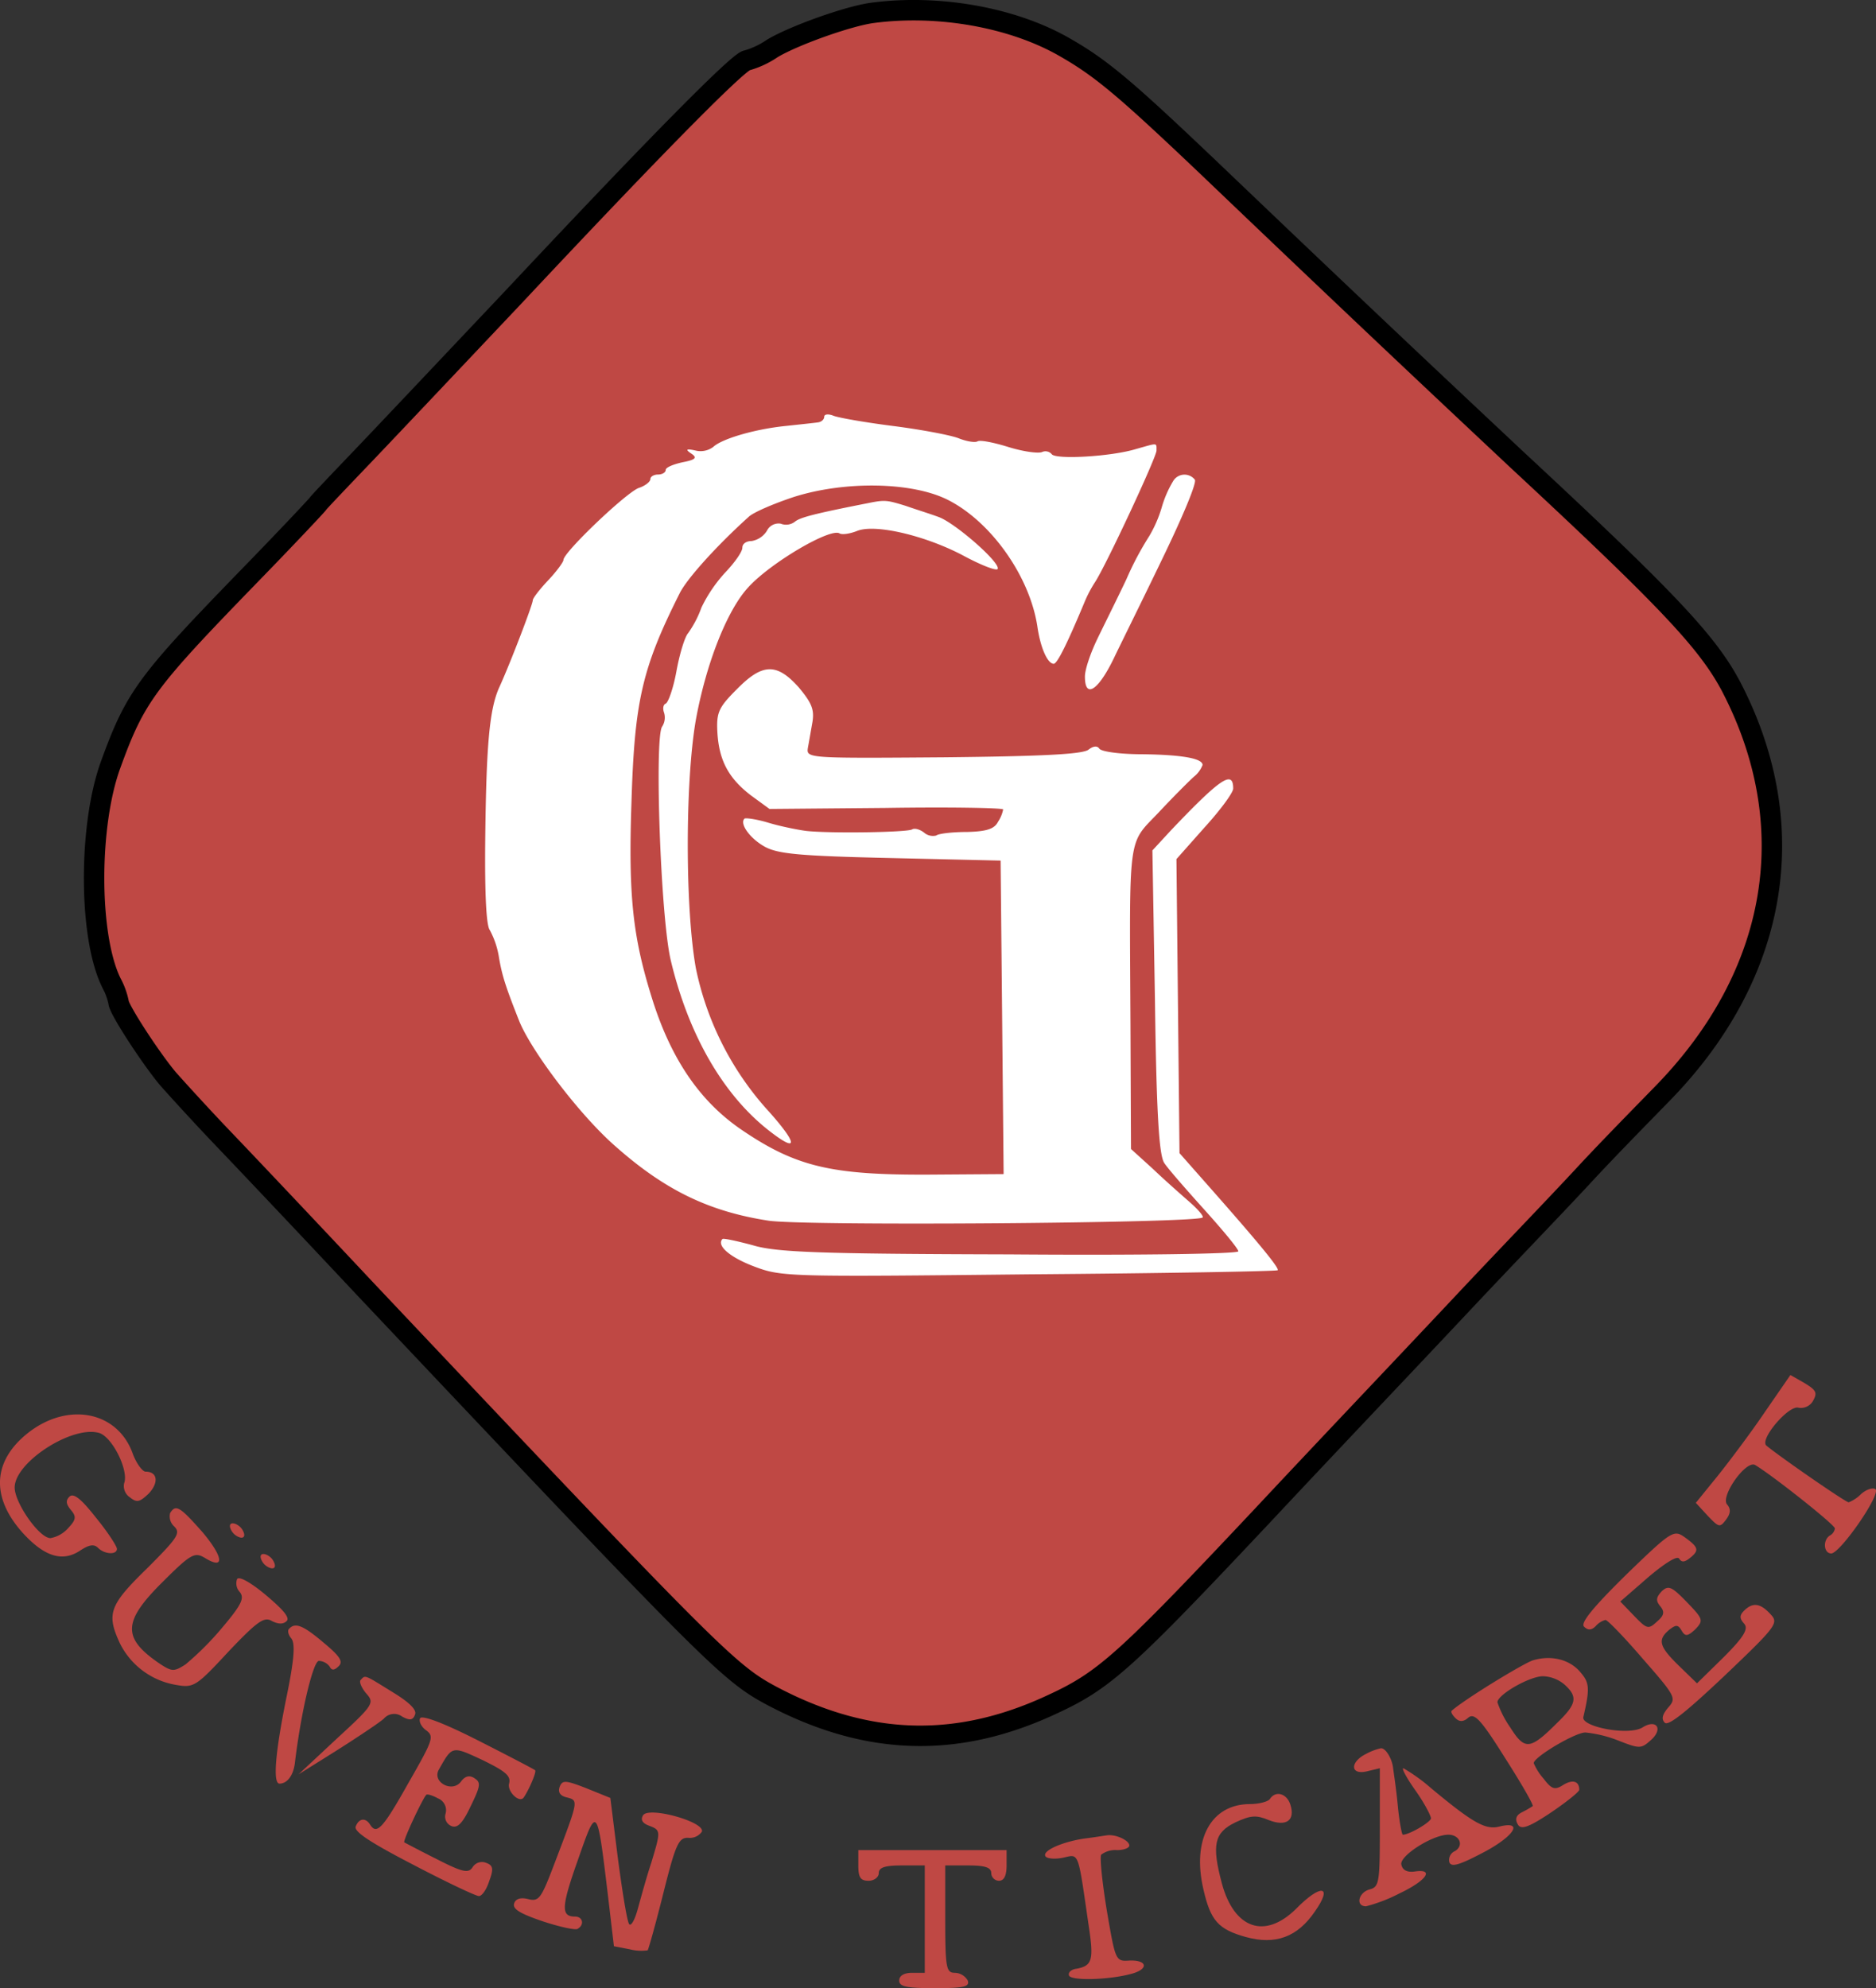
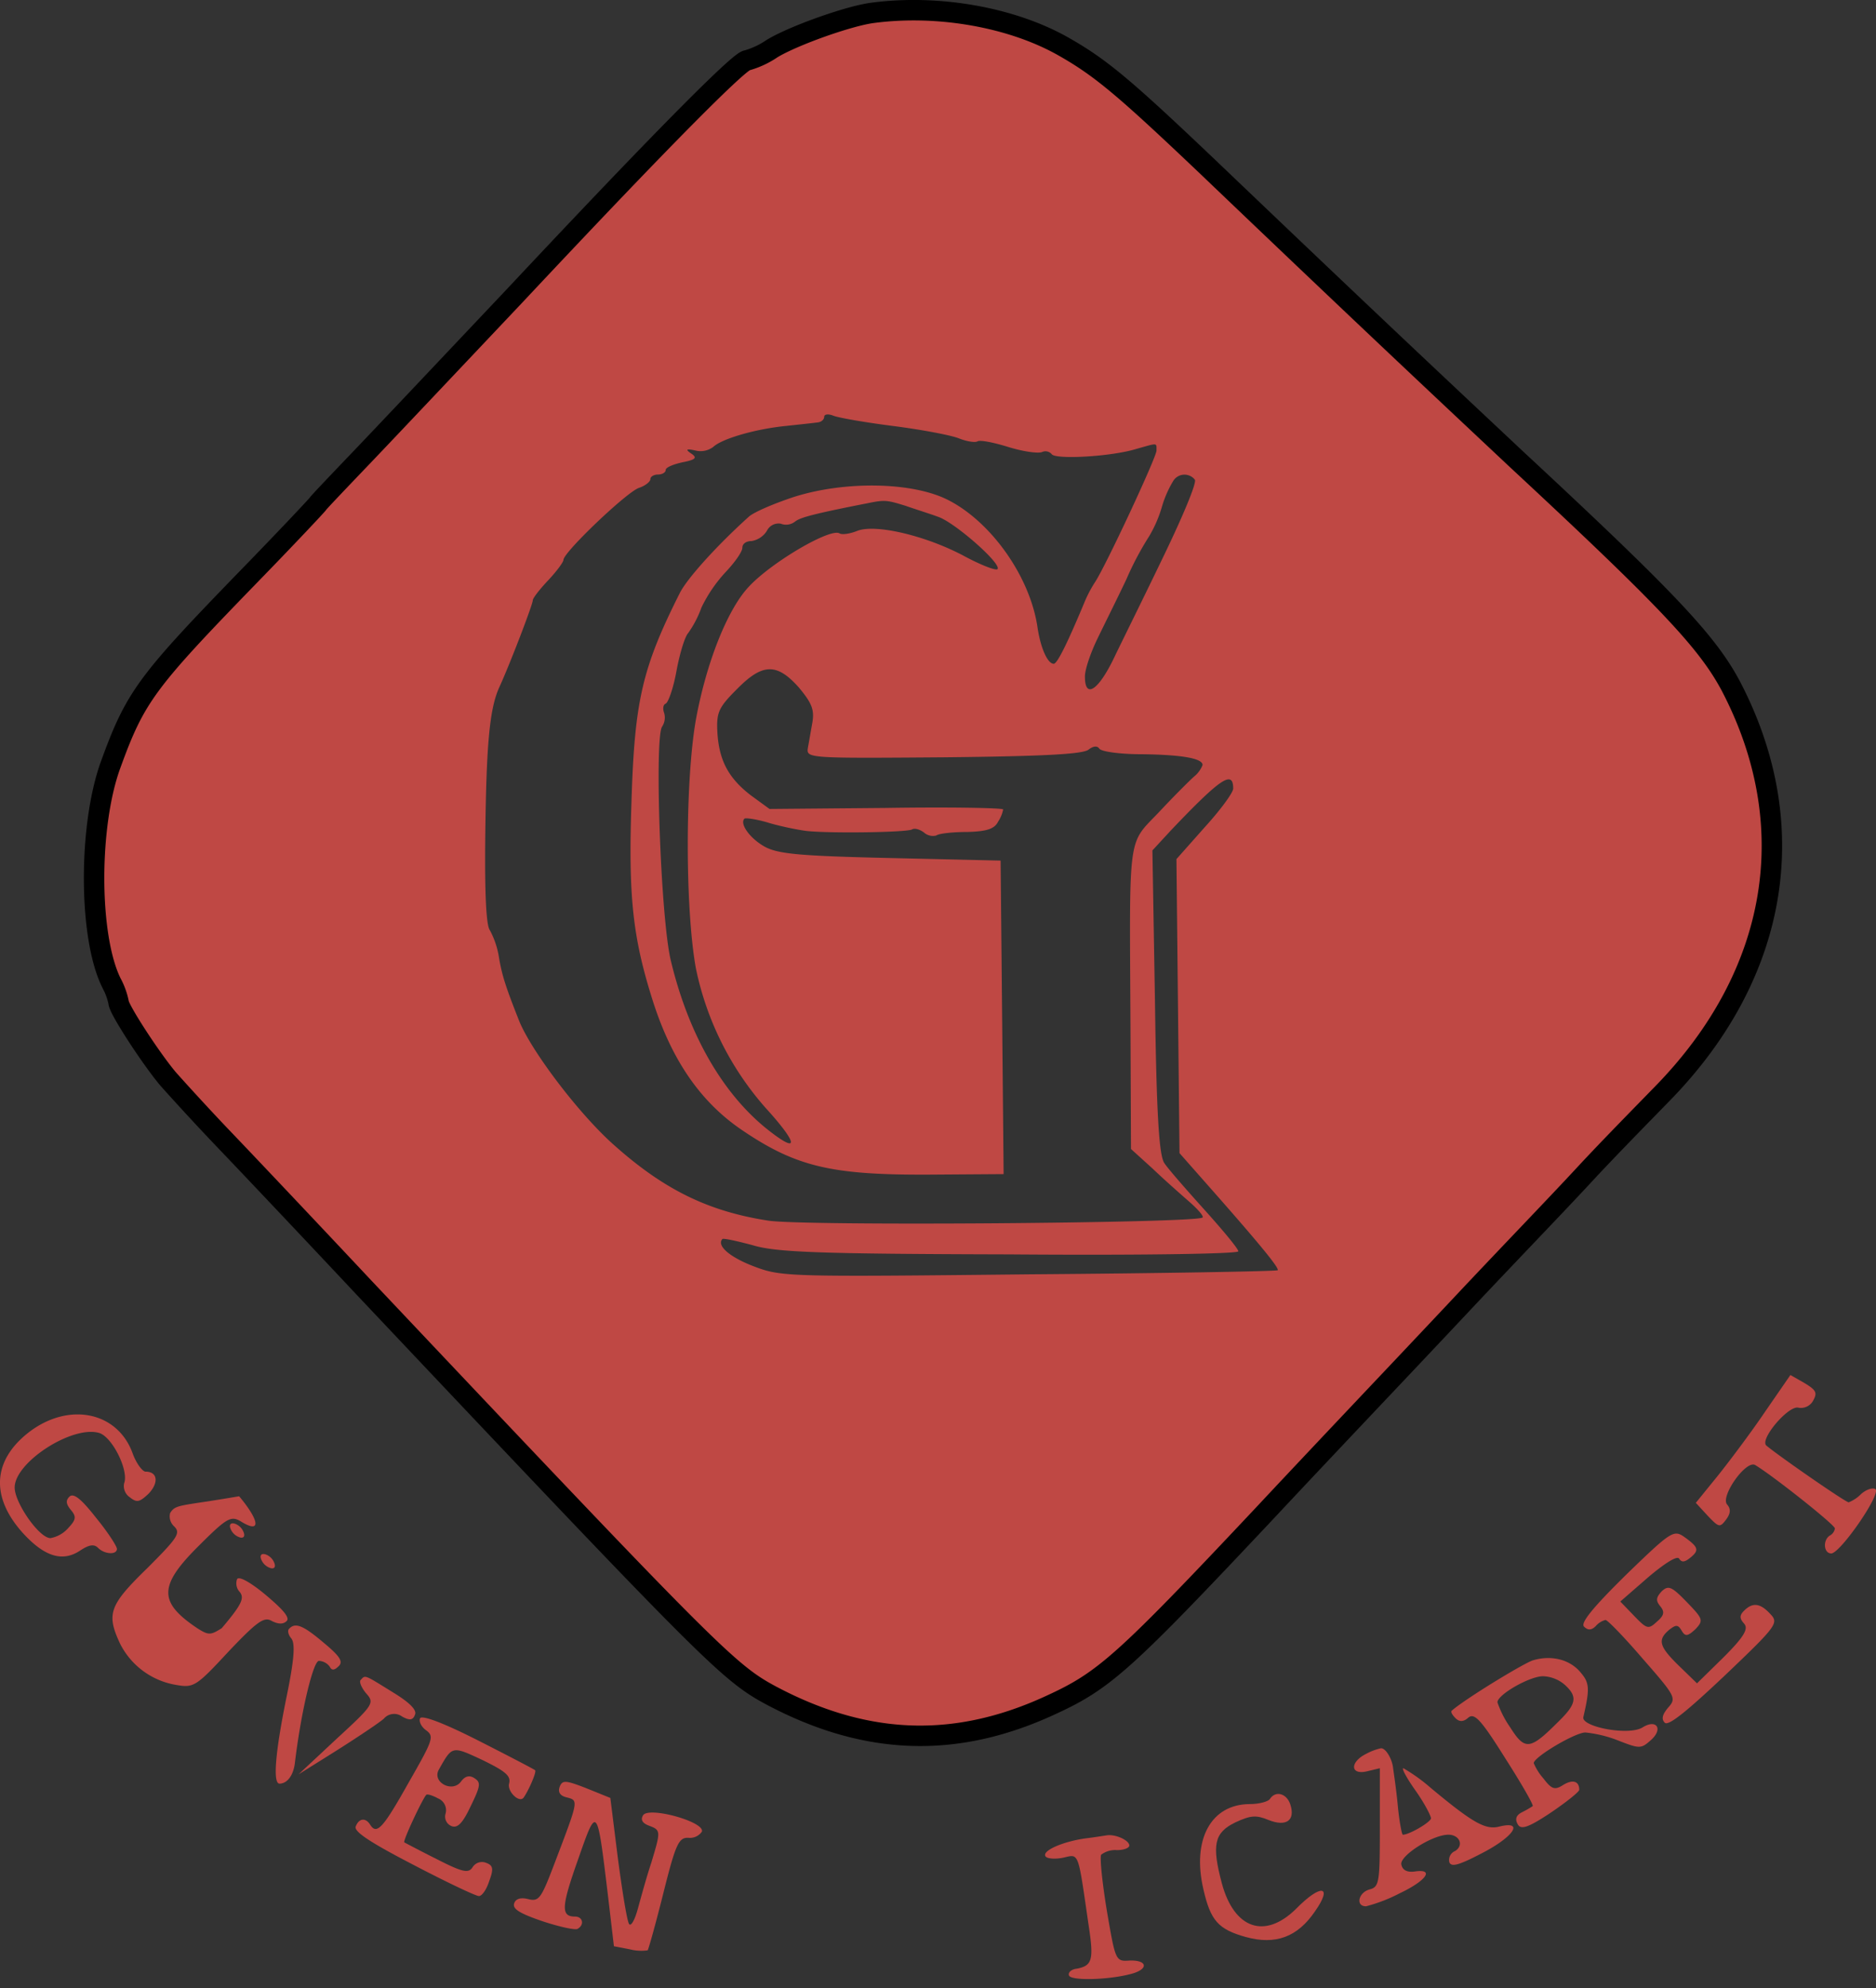
<svg xmlns="http://www.w3.org/2000/svg" viewBox="0 0 366.91 388.81">
  <rect x="0" y="0" width="366.91" height="388.81" fill="#333333" stroke="none" />
  <defs>
    <style>.cls-1{fill:#fff;}.cls-2{fill:#bf4844;}.cls-3{fill:none;stroke:#000;stroke-miterlimit:10;stroke-width:4px;}</style>
  </defs>
  <g id="Слой_2" data-name="Слой 2">
    <g id="Слой_1-2" data-name="Слой 1">
-       <path class="cls-1" d="M170.69,2.51c-4.7.6-15.6,4.5-19.7,7a17,17,0,0,1-4.9,2.3c-1.4,0-17,15.7-45.4,46C88.59,70.61,75,85,70.49,89.71s-8.3,8.7-8.3,8.8-6,6.5-13.4,14.1c-20.1,20.7-22.3,23.6-27.1,36.8-4.4,11.9-4.4,33.7.1,42.8a14,14,0,0,1,1.4,3.8c0,1.3,6.4,11.1,9.7,15,1.6,1.8,6.4,7.1,10.9,11.8s16.8,17.7,27.4,29c68.1,72.1,71.3,75.3,79.7,79.8,18.7,9.9,36.3,10.4,54.9,1.7,10.2-4.7,14.2-8.3,41.2-37,7.2-7.7,15.9-16.9,19.3-20.5s12.5-13.2,20.2-21.4,18.3-19.2,23.2-24.5,11.9-12.4,15.4-16c22.8-23.3,27.7-52.5,13.4-79.8-4.6-8.6-12.3-16.8-41.9-44.3-16.3-15.3-31-29.1-60.4-57.2-16.1-15.3-20.8-19.3-28-23.4C198.09,3.41,183.59.81,170.69,2.51Z" />
      <path class="cls-2" d="M170.69,2.51c-4.7.6-15.6,4.5-19.7,7a17,17,0,0,1-4.9,2.3c-1.4,0-17,15.7-45.4,46C88.59,70.61,75,85,70.49,89.71s-8.3,8.7-8.3,8.8-6,6.5-13.4,14.1c-20.1,20.7-22.3,23.6-27.1,36.8-4.4,11.9-4.4,33.7.1,42.8a14,14,0,0,1,1.4,3.8c0,1.3,6.4,11.1,9.7,15,1.6,1.8,6.4,7.1,10.9,11.8s16.8,17.7,27.4,29c68.1,72.1,71.3,75.3,79.7,79.8,18.7,9.9,36.3,10.4,54.9,1.7,10.2-4.7,14.2-8.3,41.2-37,7.2-7.7,15.9-16.9,19.3-20.5s12.5-13.2,20.2-21.4,18.3-19.2,23.2-24.5,11.9-12.4,15.4-16c22.8-23.3,27.7-52.5,13.4-79.8-4.6-8.6-12.3-16.8-41.9-44.3-16.3-15.3-31-29.1-60.4-57.2-16.1-15.3-20.8-19.3-28-23.4C198.09,3.41,183.59.81,170.69,2.51Zm4,80.8c5.5.7,11.3,1.8,12.8,2.4s3.2.9,3.7.6,3.1.2,6,1.1,5.8,1.3,6.6,1a1.61,1.61,0,0,1,1.9.4c.7,1.1,11.6.5,16.5-1,4.3-1.2,4-1.3,4,.3,0,1.3-9.9,22.5-12,25.7a24.26,24.26,0,0,0-2.1,4c-3.3,7.9-5.3,12-6,12-1.2,0-2.6-3.1-3.2-7.3-1.5-9.8-9-20.4-17.4-24.7-7-3.6-20.3-3.8-30.3-.6-3.9,1.3-7.9,3-8.8,3.9-6.1,5.5-11.9,11.9-13.4,14.8-7.5,14.9-8.9,21.3-9.5,41.4-.6,17.9.3,25.9,3.9,37.5,3.7,12.1,9.4,20.5,17.6,26.1,10.7,7.3,17.7,8.9,36.8,8.8l14.5-.1L196,199l-.3-30.7-21.5-.5c-17.8-.4-22-.8-24.6-2.2-2.9-1.6-5-4.5-4-5.5.2-.2,2.4.1,4.7.8s5.8,1.4,7.4,1.6c4.4.5,19.7.3,20.7-.3.5-.3,1.5,0,2.3.6a2.65,2.65,0,0,0,2.4.6c.5-.4,3.3-.7,6.1-.7,3.8-.1,5.3-.6,6-2a6.68,6.68,0,0,0,1-2.4c0-.3-10.3-.5-22.9-.3l-22.8.2-3.7-2.7c-4.4-3.4-6.2-6.9-6.5-12.4-.2-3.8.3-4.8,3.8-8.3,5-5.1,7.8-5.2,12.1-.4,2.5,3,3.1,4.3,2.7,6.8-.3,1.7-.7,4-.9,5.1-.3,2,.2,2,26.6,1.8,19.3-.2,27.2-.6,28.3-1.5.9-.7,1.7-.8,2.1-.2s4.1,1.1,8.4,1.1c7.7.1,11.8.8,11.8,2.1a5.43,5.43,0,0,1-1.7,2.3c-1,.9-4.1,4-6.9,7-6.1,6.4-5.7,3.6-5.5,41.6l.1,24.2,4.3,3.9c2.3,2.2,5.6,5.1,7.2,6.5s2.8,2.8,2.5,3c-1.1,1.1-78.6,1.7-85,.6-11.6-1.8-20.2-6-29.8-14.5-6.9-6-16.3-18.4-18.8-24.4-2.7-6.8-3.4-9-4-12.5a16.73,16.73,0,0,0-1.8-5.4c-.7-.9-1-7-.9-17.5.2-18.6.8-25.8,2.8-30.1,2.1-4.6,6.5-16.1,6.5-16.9,0-.4,1.3-2.1,3-3.9s3-3.6,3-4c0-1.5,12.5-13.4,14.8-14.1,1.2-.4,2.2-1.2,2.2-1.7s.7-.9,1.5-.9,1.5-.4,1.5-.9,1.5-1.1,3.3-1.5c2.6-.5,2.9-.9,1.7-1.7s-1-1,.8-.6a4.13,4.13,0,0,0,3.5-.7c1.7-1.6,8.2-3.5,14.2-4.1,2.8-.3,5.6-.6,6.3-.7s1.2-.6,1.2-1.1.8-.6,1.8-.2S169.19,82.61,174.69,83.31Zm59,10.5c.4.6-2.3,7-5.8,14.3s-7.9,16.2-9.7,19.9c-3.2,6.9-6,8.9-6,4.3,0-1.4,1.1-4.6,2.4-7.3s3.9-7.9,5.7-11.7a60.42,60.42,0,0,1,4.5-8.5,25,25,0,0,0,2.4-5.5,21.37,21.37,0,0,1,2.3-5.3A2.58,2.58,0,0,1,233.69,93.81Zm-56.6,5.1c2,.7,4.9,1.6,6.5,2.2,3.3,1.2,12.4,9.2,11.5,10.2-.4.3-3.2-.8-6.4-2.5-7.4-4-17.4-6.4-21-5-1.5.6-3,.8-3.5.5-1.8-1.1-13.4,5.7-17.8,10.5-4.2,4.5-8.3,15-10.3,26-2.1,12.1-2.1,36.8,0,48.5a59.26,59.26,0,0,0,13.6,27.3c6.2,6.8,6.7,9.1,1.1,4.8-9.2-7-16.1-18.9-19.6-33.6-2-8.4-3.2-43.5-1.7-45.7a3.23,3.23,0,0,0,.4-2.7c-.3-.8-.2-1.6.3-1.8s1.5-3,2.1-6.3,1.6-6.7,2.3-7.5a20.61,20.61,0,0,0,2.6-5,28.2,28.2,0,0,1,4.7-6.9c1.8-1.9,3.3-4,3.3-4.8s.8-1.3,1.8-1.3a4.38,4.38,0,0,0,3-2,2.54,2.54,0,0,1,2.7-1.4,2.84,2.84,0,0,0,2.8-.4c1-.8,3.5-1.5,14.2-3.6C173.09,97.71,173.49,97.81,177.09,98.91Zm64.1,55.3c0,.8-2.5,4.2-5.6,7.6l-5.5,6.2.3,28.8.3,28.7,6,6.8c9,10.2,13.6,15.7,13.2,16.1-.2.2-22,.6-48.6.8-46.9.5-48.4.5-53.7-1.5-4.8-1.8-7.5-4.1-6.3-5.4.2-.2,2.9.4,5.9,1.2,4.6,1.4,12.9,1.7,50.3,1.8,25.2.2,44.7-.1,44.7-.6s-3-4.1-6.6-8.1-7.2-8.1-7.9-9.2c-1-1.6-1.5-9.5-1.8-31.6l-.5-29.5,3.6-3.9C238.69,152.21,241.19,150.51,241.19,154.21Z" />
      <path class="cls-3" d="M170.69,2.51c-4.7.6-15.6,4.5-19.7,7a17,17,0,0,1-4.9,2.3c-1.4,0-17,15.7-45.4,46C88.59,70.61,75,85,70.49,89.71s-8.3,8.7-8.3,8.8-6,6.5-13.4,14.1c-20.1,20.7-22.3,23.6-27.1,36.8-4.4,11.9-4.4,33.7.1,42.8a14,14,0,0,1,1.4,3.8c0,1.3,6.4,11.1,9.7,15,1.6,1.8,6.4,7.1,10.9,11.8s16.8,17.7,27.4,29c68.1,72.1,71.3,75.3,79.7,79.8,18.7,9.9,36.3,10.4,54.9,1.7,10.2-4.7,14.2-8.3,41.2-37,7.2-7.7,15.9-16.9,19.3-20.5s12.5-13.2,20.2-21.4,18.3-19.2,23.2-24.5,11.9-12.4,15.4-16c22.8-23.3,27.7-52.5,13.4-79.8-4.6-8.6-12.3-16.8-41.9-44.3-16.3-15.3-31-29.1-60.4-57.2-16.1-15.3-20.8-19.3-28-23.4C198.09,3.41,183.59.81,170.69,2.51Z" />
      <path class="cls-2" d="M345.27,276c-2.7,4-6.9,9.6-9.3,12.6l-4.3,5.3,2.3,2.5c2.2,2.3,2.4,2.4,3.6.8.9-1.2,1-2.1.2-3-1.3-1.6,3.7-8.7,5.5-7.7,3.5,2.1,15.6,11.7,15.6,12.4a1.89,1.89,0,0,1-1,1.4c-1.4.9-1.2,3.5.3,3.5,1.8-.1,9.9-11.8,8.6-12.6-.6-.3-1.8.1-2.8,1a7.16,7.16,0,0,1-2.4,1.6c-.6,0-13.6-9-16.1-11.1-1.4-1.2,4.4-8,6.3-7.4a2.73,2.73,0,0,0,2.8-1.3c.9-1.6.7-2.1-1.6-3.5l-2.8-1.6Z" />
      <path class="cls-2" d="M5.77,280c-7.2,5.5-7.7,12.7-1.3,19.8,4.2,4.6,7.7,5.7,11.1,3.5,1.8-1.2,2.8-1.4,3.6-.6,1.3,1.3,3.7,1.4,3.7.2,0-.5-1.8-3.3-4.1-6.1-2.9-3.7-4.4-4.9-5.2-4.1s-.6,1.5.3,2.6c1.1,1.3,1,1.9-.5,3.5a6.07,6.07,0,0,1-3.5,2c-2.2,0-7-6.9-7-9.9,0-4.9,11.1-12.1,16.4-10.7,2.6.6,6,7.4,5,9.9a2.66,2.66,0,0,0,1.1,2.7c1.4,1.1,1.9,1,3.7-.7,2-2.1,1.8-4.3-.6-4.3-.6,0-1.8-1.6-2.5-3.5C23.07,276.11,13.57,274.11,5.77,280Z" />
-       <path class="cls-2" d="M33.27,295.91a2.63,2.63,0,0,0,.8,2.6c1.3,1.3.7,2.2-5.3,8.2-7.4,7.2-8,8.9-5.3,14.7a15,15,0,0,0,11,8.1c3.4.6,3.9.3,10.2-6.5,5.7-6,7-6.9,8.5-6,1.2.6,2.2.7,2.9,0s-.9-2.4-4.1-5.1c-3-2.5-5.2-3.7-5.6-3.1a2.45,2.45,0,0,0,.5,2.5c1,1.2.4,2.5-3.5,7.1a57.61,57.61,0,0,1-7.1,7.1c-2.2,1.4-2.6,1.4-4.8,0-7.6-5.1-7.6-8.3.4-16.2,5.4-5.4,6.2-5.8,8.1-4.7,4,2.5,3.8,0-.3-4.9C35.17,294.61,34.37,294.11,33.27,295.91Z" />
+       <path class="cls-2" d="M33.27,295.91a2.63,2.63,0,0,0,.8,2.6c1.3,1.3.7,2.2-5.3,8.2-7.4,7.2-8,8.9-5.3,14.7a15,15,0,0,0,11,8.1c3.4.6,3.9.3,10.2-6.5,5.7-6,7-6.9,8.5-6,1.2.6,2.2.7,2.9,0s-.9-2.4-4.1-5.1c-3-2.5-5.2-3.7-5.6-3.1a2.45,2.45,0,0,0,.5,2.5c1,1.2.4,2.5-3.5,7.1c-2.2,1.4-2.6,1.4-4.8,0-7.6-5.1-7.6-8.3.4-16.2,5.4-5.4,6.2-5.8,8.1-4.7,4,2.5,3.8,0-.3-4.9C35.17,294.61,34.37,294.11,33.27,295.91Z" />
      <path class="cls-2" d="M45.07,298.91a2.86,2.86,0,0,0,1.7,1.7c.8.3,1.2-.1.9-.9A2.86,2.86,0,0,0,46,298C45.17,297.71,44.77,298.11,45.07,298.91Z" />
      <path class="cls-2" d="M318,308c-6.6,6.5-8.9,9.4-8.2,10.1s1.4.8,2.3-.1a3.82,3.82,0,0,1,1.9-1.2c.4,0,3.7,3.4,7.3,7.6,6.4,7.3,6.6,7.7,5,9.5-1.2,1.4-1.4,2.3-.7,3s4.3-2.2,11.7-9.2c10.2-9.7,10.6-10.3,9-12-2-2.2-3.5-2.4-5.2-.7-.9.9-.9,1.5,0,2.5s.1,2.5-4,6.6l-5.2,5.1-3.5-3.4c-3.9-3.8-4.3-5.1-1.9-7.1,1.3-1,1.7-1,2.4.2s1.2,1.1,2.7-.3c1.6-1.7,1.5-2-1.7-5.3-3-3.1-3.6-3.3-4.9-2.1-1.1,1.2-1.2,1.8-.3,2.9s.8,1.8-.6,3c-1.7,1.6-2,1.5-4.5-1.1l-2.7-2.8,5.4-4.7c3.3-2.8,5.7-4.3,6.1-3.7.5.8,1.1.7,2.1-.1,1.9-1.5,1.7-2.1-.9-4C327.37,299.11,327.07,299.21,318,308Z" />
      <path class="cls-2" d="M51.07,304.91a2.86,2.86,0,0,0,1.7,1.7c.8.3,1.2-.1.9-.9A2.86,2.86,0,0,0,52,304C51.17,303.71,50.77,304.11,51.07,304.91Z" />
      <path class="cls-2" d="M56.57,318.51c-.4.3-.2,1.2.4,1.9.8,1,.6,4.1-1,11.8-2.2,10.9-2.6,16.6-1.3,16.6,1.5,0,2.7-1.6,3-4,1.2-10.1,3.6-20,4.7-20a2.75,2.75,0,0,1,2.1,1.1c.4.8.9.8,1.8-.1s.1-2-2.9-4.5C59.37,317.91,57.77,317.21,56.57,318.51Z" />
      <path class="cls-2" d="M299.77,324.71c-2,.7-13,7.4-15.8,9.8-.3.2,0,.8.7,1.5s1.5.8,2.5-.1c1.2-1,2.5.4,7.2,7.9,3.2,5,5.6,9.2,5.4,9.4a21.24,21.24,0,0,1-2.1,1.2c-1.2.6-1.4,1.4-.8,2.4s1.9.7,6.4-2.3c3.1-2.1,5.6-4.1,5.6-4.5,0-1.7-1.3-2.1-3.2-.9-1.6,1-2.2.8-3.8-1.3a11.15,11.15,0,0,1-1.9-3c0-1.2,8.1-6,10.1-6a24.06,24.06,0,0,1,6.5,1.6c4.1,1.6,4.4,1.6,6.3-.1,2.5-2.2,1.1-4.2-1.6-2.5s-12-.1-11.6-2c1.3-5.6,1.2-6.7-.5-8.7C307.07,324.51,303.37,323.61,299.77,324.71Zm6.3,4.8c2.5,2.3,2.3,3.7-1.3,7.2-5.5,5.5-6.5,5.7-9.4,1.1a19.54,19.54,0,0,1-2.5-4.9c0-1.5,6.3-5.1,8.9-5.1A6.82,6.82,0,0,1,306.07,329.51Z" />
      <path class="cls-2" d="M70.57,328.51c-.4.3.1,1.5,1,2.6,1.7,1.9,1.6,2.2-5.7,8.9l-7.5,7,7.5-4.7c4.1-2.6,8.3-5.4,9.2-6.2a2.64,2.64,0,0,1,3.6-.4c1.5.8,2.1.7,2.5-.4.4-.9-1.1-2.4-4.4-4.4C71.27,327.51,71.47,327.51,70.57,328.51Z" />
      <path class="cls-2" d="M82.17,336c-.3.6.2,1.7,1.2,2.4,1.6,1.2,1.3,1.9-3.5,10.3-5,8.9-6.2,10.2-7.5,8.1-.9-1.4-2.2-1.2-2.8.4-.4,1,3,3.2,11.3,7.5,6.5,3.4,12.2,6.1,12.8,6.1s1.5-1.3,2-2.9c.9-2.4.8-3.1-.6-3.6a2.15,2.15,0,0,0-2.6.8c-.8,1.3-1.9,1.1-7-1.5-3.4-1.7-6.2-3.2-6.4-3.3-.3-.3,3.5-8.4,4.3-9.3.2-.2,1.2.1,2.3.7a2.5,2.5,0,0,1,1.5,2.9,2,2,0,0,0,1.1,2.5c1.2.5,2.2-.5,3.8-3.9,1.9-3.9,2-4.6.8-5.4q-1.5-1.05-2.7.6c-1.7,2.3-5.8.1-4.3-2.4,2.6-4.6,2.5-4.6,8.5-1.8,4.5,2.2,5.6,3.1,5.2,4.6s1.9,3.8,2.8,2.8c.9-1.2,2.6-5,2.3-5.4-.2-.2-5.2-2.8-11.1-5.8C86.87,337,82.67,335.41,82.17,336Z" />
      <path class="cls-2" d="M267.17,343c-3.2,1.6-3.1,4.2.2,3.4l2.5-.6v11.6c0,10.7-.1,11.6-2,12.1-2.2.6-2.8,3.3-.7,3.3a31,31,0,0,0,6.5-2.5c5.3-2.5,7-4.9,3-4.3-1.5.2-2.4-.3-2.6-1.4-.3-1.7,6.1-5.8,9.2-5.8,2.2,0,3.1,2.1,1.3,3.2a1.89,1.89,0,0,0-1.1,2.2c.4,1,2,.5,6.4-1.8,6.2-3.2,8.3-6.4,3.4-5.2-2.7.7-5.1-.6-13.5-7.6a33.88,33.88,0,0,0-5.3-3.8c-.4,0,.7,2,2.4,4.4s3,4.9,3,5.4c0,.7-4.2,3.2-5.5,3.2-.2,0-.7-2.6-1-5.8s-.8-6.4-.9-7.2c-.2-1.9-1.5-4-2.4-3.9A11,11,0,0,0,267.17,343Z" />
      <path class="cls-2" d="M109.47,349.41c-.4,1.1.1,1.8,1.4,2.1,2.3.6,2.3.5-2.3,12.6-2.7,7.1-3.1,7.8-5.2,7.3-1.5-.4-2.5-.1-2.8.8-.4,1.1,1.1,2,5.5,3.5,3.3,1.1,6.5,1.8,6.9,1.5,1.4-.8,1-2.4-.5-2.4-2.8,0-2.7-1.9.6-11.2,3.7-10.6,3.7-10.6,5.8,6.8l1.2,10.2,3.1.6a9,9,0,0,0,3.5.2c.2-.3,1.6-5.3,3.1-11.3,2.4-9.6,3-10.8,4.9-10.7a2.84,2.84,0,0,0,2.6-1.2c.7-1.9-10.4-5-11.5-3.2-.5.8-.2,1.5,1.1,2,2.4.9,2.4,1,.5,7.3-.9,2.7-2,6.7-2.6,8.9s-1.3,3.5-1.7,3.1-1.3-6-2.2-12.7l-1.5-12-4.7-1.9C110.57,348.11,110,348.11,109.47,349.41Z" />
      <path class="cls-2" d="M248.37,351.81c-.3.5-2.1,1-3.9,1-7.6,0-11.4,6.9-9.1,16.7,1.4,6.1,2.9,7.8,8.3,9.3,5.8,1.6,10.1,0,13.5-5,3.6-5.1,1.2-5.5-3.7-.5-6.1,6-12.1,3.9-14.5-5-2-7.5-1.5-9.9,2.6-11.9,3-1.4,4.1-1.5,6.5-.5,3.5,1.4,5.3.1,4.3-3C251.67,350.71,249.47,350.11,248.37,351.81Z" />
      <path class="cls-2" d="M212.37,359.51c-4.4.6-8.6,2.4-7.9,3.5.3.5,1.9.6,3.4.3,3.2-.7,2.9-1.6,5,12.9,1.1,7.1.8,8.2-2.3,8.8-1,.1-1.7.7-1.5,1.3.3,1.1,7.8.9,12.2-.3,3.4-.9,3.2-2.7-.3-2.6-2.8.2-2.8.1-4.5-9.8-.9-5.5-1.4-10.4-1.1-10.9a4.56,4.56,0,0,1,3.1-.9c1.3,0,2.4-.4,2.4-.9,0-1-2.6-2.2-4.3-2C215.87,359,214.07,359.31,212.37,359.51Z" />
-       <path class="cls-2" d="M167.87,364.81c0,2.3.4,3,2,3,1.1,0,2-.7,2-1.5,0-1.1,1.2-1.5,4.5-1.5h4.5v21h-2.5c-1.6,0-2.5.6-2.5,1.5,0,1.2,1.4,1.5,7,1.5,5.8,0,6.8-.3,6.4-1.5a3,3,0,0,0-2.5-1.5c-1.7,0-1.9-.9-1.9-10.5v-10.5h4.5c3.3,0,4.5.4,4.5,1.5a1.54,1.54,0,0,0,1.5,1.5q1.5,0,1.5-3v-3h-29Z" />
    </g>
  </g>
</svg>